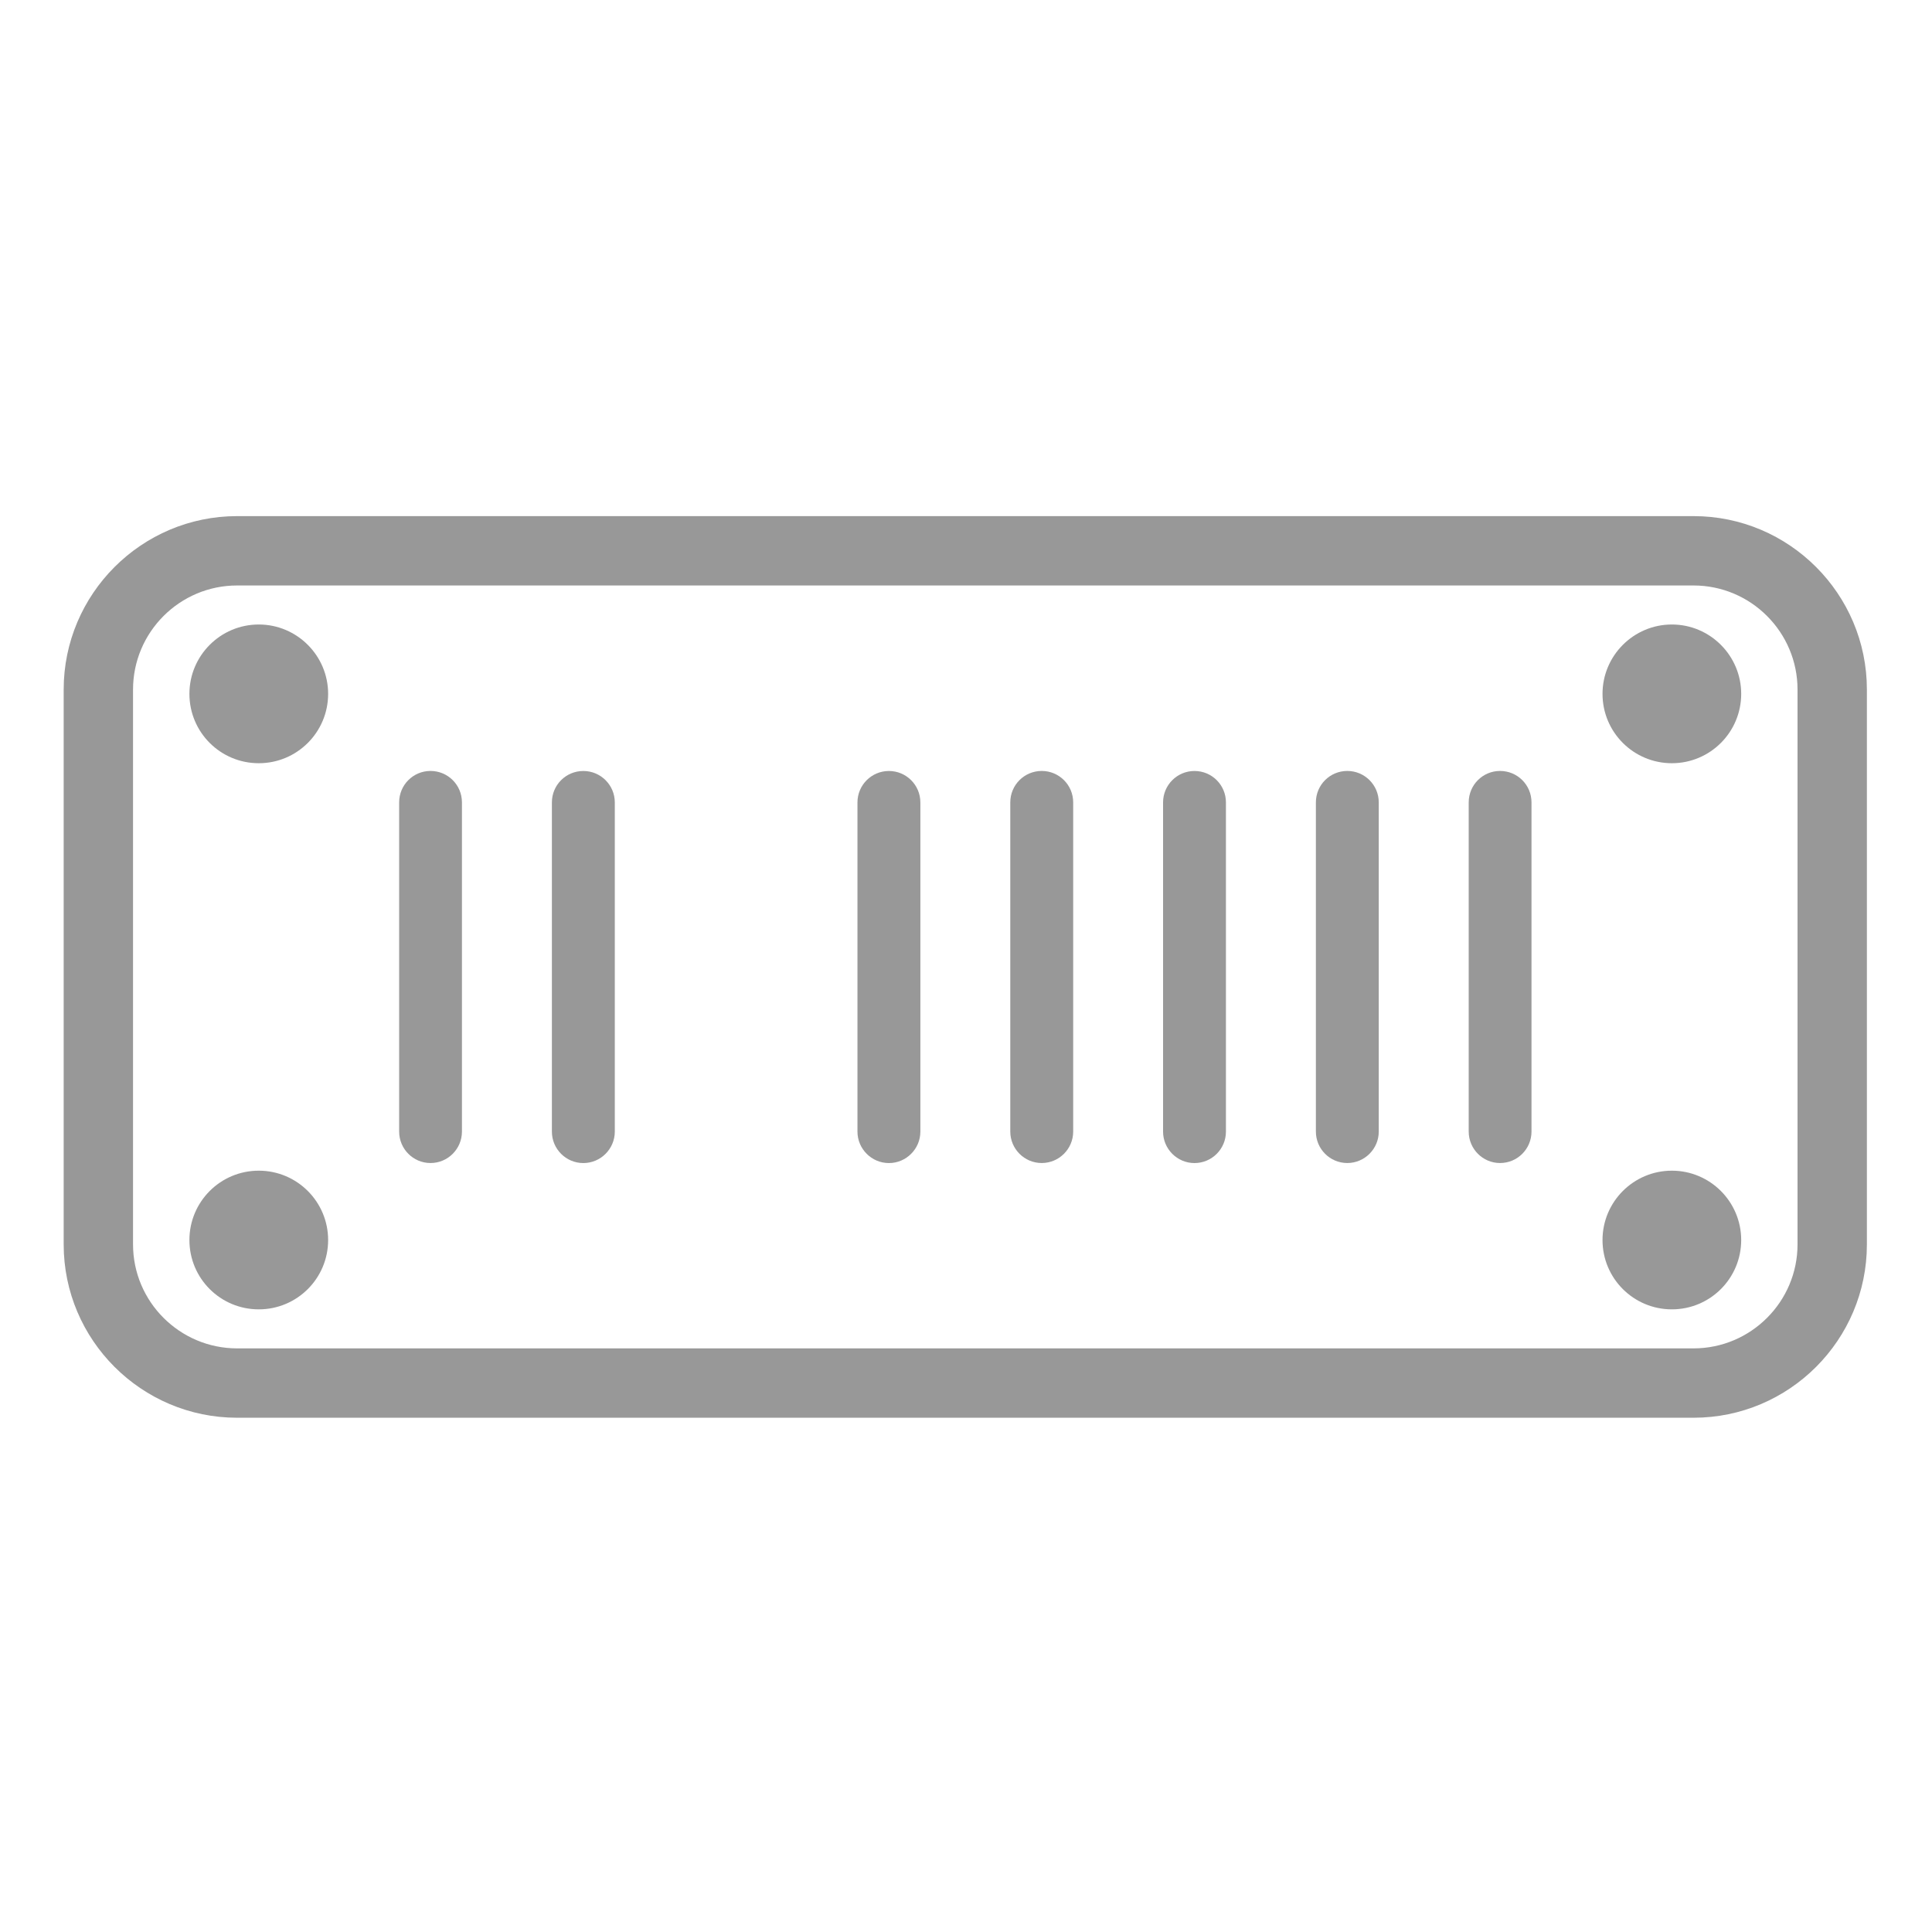
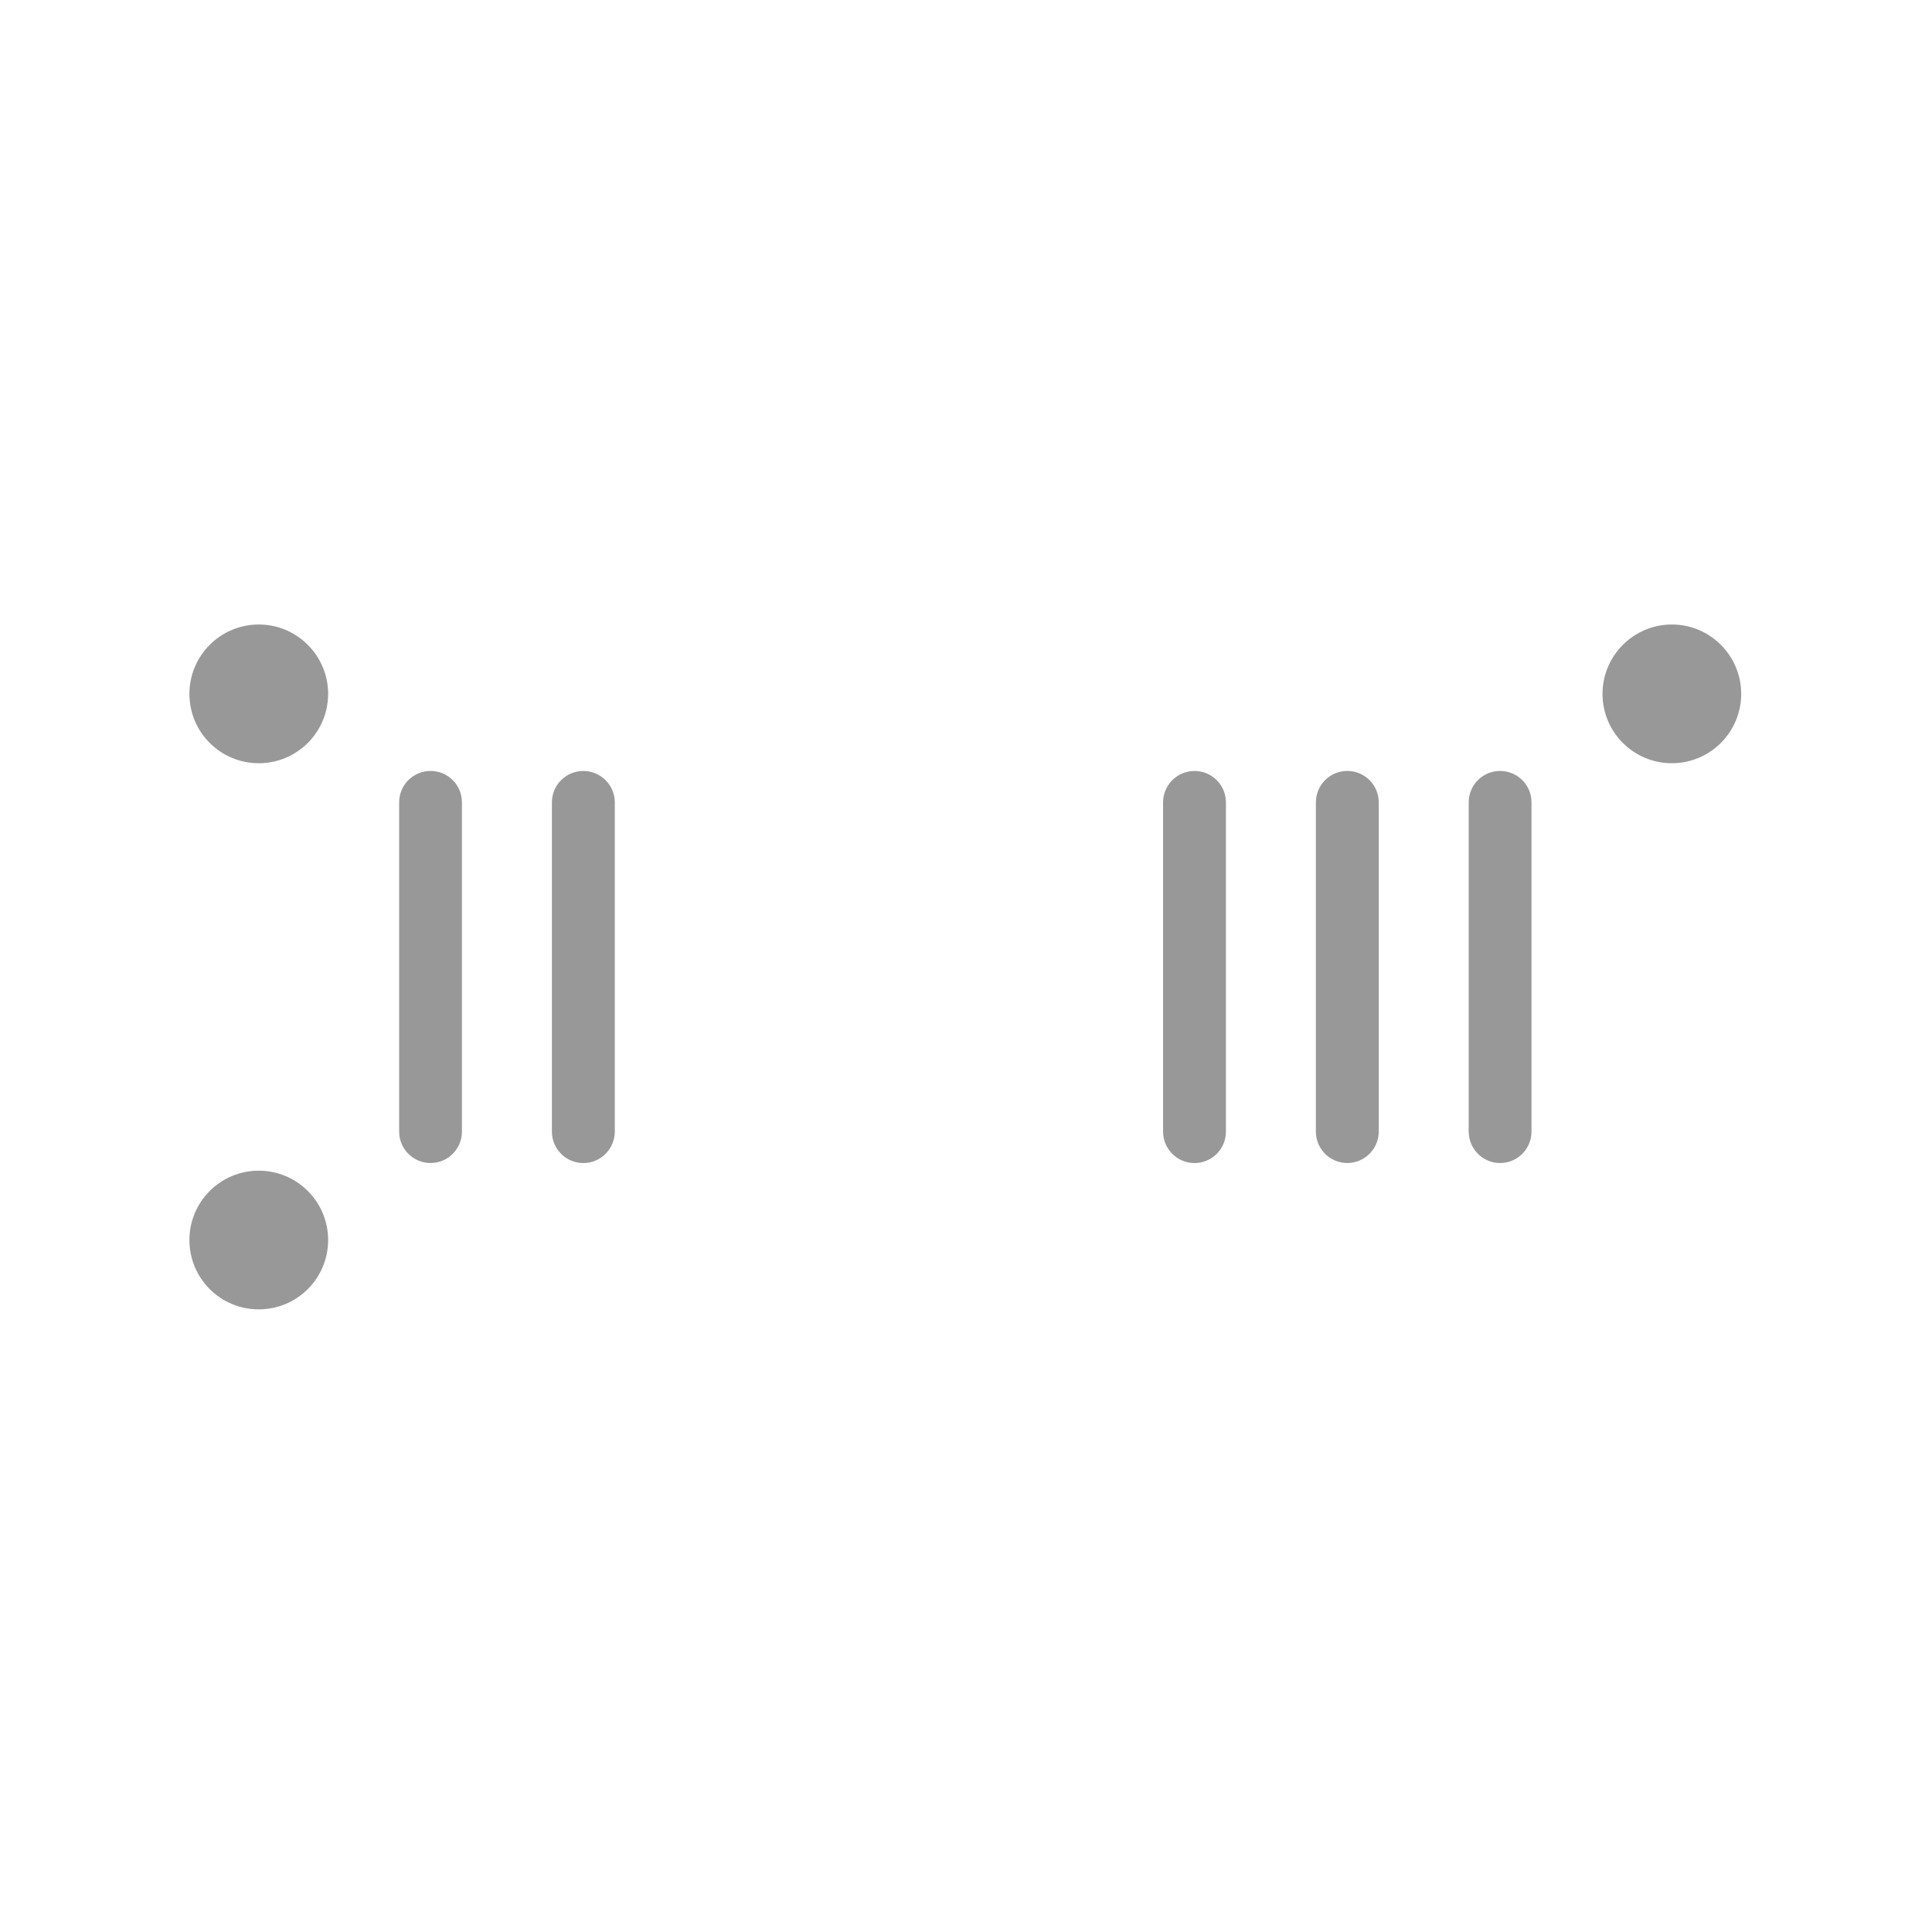
<svg xmlns="http://www.w3.org/2000/svg" fill="none" viewBox="0 0 50 50" height="50" width="50">
  <path fill="#989898" d="M6.697 16.162C5.704 16.162 4.902 16.969 4.902 17.957C4.902 18.95 5.704 19.752 6.697 19.752C7.688 19.752 8.492 18.95 8.492 17.957C8.492 16.969 7.688 16.162 6.697 16.162Z" />
  <path fill="#989898" d="M6.697 30.297C5.704 30.297 4.902 31.101 4.902 32.092C4.902 33.085 5.704 33.886 6.697 33.886C7.688 33.886 8.492 33.085 8.492 32.092C8.492 31.101 7.688 30.297 6.697 30.297Z" />
-   <path fill="#989898" d="M43.268 30.297C42.277 30.297 41.473 31.101 41.473 32.092C41.473 33.085 42.277 33.886 43.268 33.886C44.258 33.886 45.062 33.085 45.062 32.092C45.062 31.101 44.258 30.297 43.268 30.297Z" />
  <path fill="#989898" d="M43.268 16.162C42.277 16.162 41.473 16.969 41.473 17.957C41.473 18.95 42.277 19.752 43.268 19.752C44.258 19.752 45.062 18.95 45.062 17.957C45.062 16.969 44.258 16.162 43.268 16.162Z" />
-   <path fill="#989898" d="M43.829 36.691H6.137C3.663 36.691 1.648 34.679 1.648 32.205V17.846C1.648 15.372 3.663 13.357 6.137 13.357H43.829C46.303 13.357 48.315 15.372 48.315 17.846V32.205C48.315 34.679 46.303 36.691 43.829 36.691ZM6.137 15.152C4.651 15.152 3.443 16.36 3.443 17.846V32.205C3.443 33.688 4.651 34.896 6.137 34.896H43.829C45.312 34.896 46.52 33.688 46.52 32.205V17.846C46.52 16.36 45.312 15.152 43.829 15.152H6.137Z" />
  <path fill="#989898" d="M11.955 29.285C11.955 29.733 11.592 30.099 11.141 30.099C10.693 30.099 10.33 29.733 10.33 29.285V20.766C10.33 20.315 10.693 19.952 11.141 19.952C11.592 19.952 11.955 20.315 11.955 20.766V29.285Z" />
  <path fill="#989898" d="M15.911 29.286C15.911 29.734 15.545 30.1 15.097 30.1C14.646 30.1 14.283 29.734 14.283 29.286V20.767C14.283 20.316 14.646 19.953 15.097 19.953C15.545 19.953 15.911 20.316 15.911 20.767V29.286Z" />
-   <path fill="#989898" d="M23.819 29.286C23.819 29.734 23.453 30.1 23.005 30.1C22.557 30.1 22.191 29.734 22.191 29.286V20.767C22.191 20.316 22.557 19.953 23.005 19.953C23.453 19.953 23.819 20.316 23.819 20.767V29.286Z" />
-   <path fill="#989898" d="M27.774 29.285C27.774 29.733 27.409 30.099 26.96 30.099C26.51 30.099 26.146 29.733 26.146 29.285V20.766C26.146 20.315 26.51 19.952 26.96 19.952C27.409 19.952 27.774 20.315 27.774 20.766V29.285Z" />
  <path fill="#989898" d="M31.727 29.286C31.727 29.734 31.364 30.1 30.913 30.1C30.465 30.1 30.1 29.734 30.1 29.286V20.767C30.1 20.316 30.465 19.953 30.913 19.953C31.364 19.953 31.727 20.316 31.727 20.767V29.286Z" />
  <path fill="#989898" d="M35.682 29.285C35.682 29.733 35.316 30.099 34.868 30.099C34.418 30.099 34.055 29.733 34.055 29.285V20.766C34.055 20.315 34.418 19.952 34.868 19.952C35.316 19.952 35.682 20.315 35.682 20.766V29.285Z" />
  <path fill="#989898" d="M39.635 29.285C39.635 29.733 39.272 30.099 38.821 30.099C38.373 30.099 38.01 29.733 38.01 29.285V20.766C38.01 20.315 38.373 19.952 38.821 19.952C39.272 19.952 39.635 20.315 39.635 20.766V29.285Z" />
</svg>